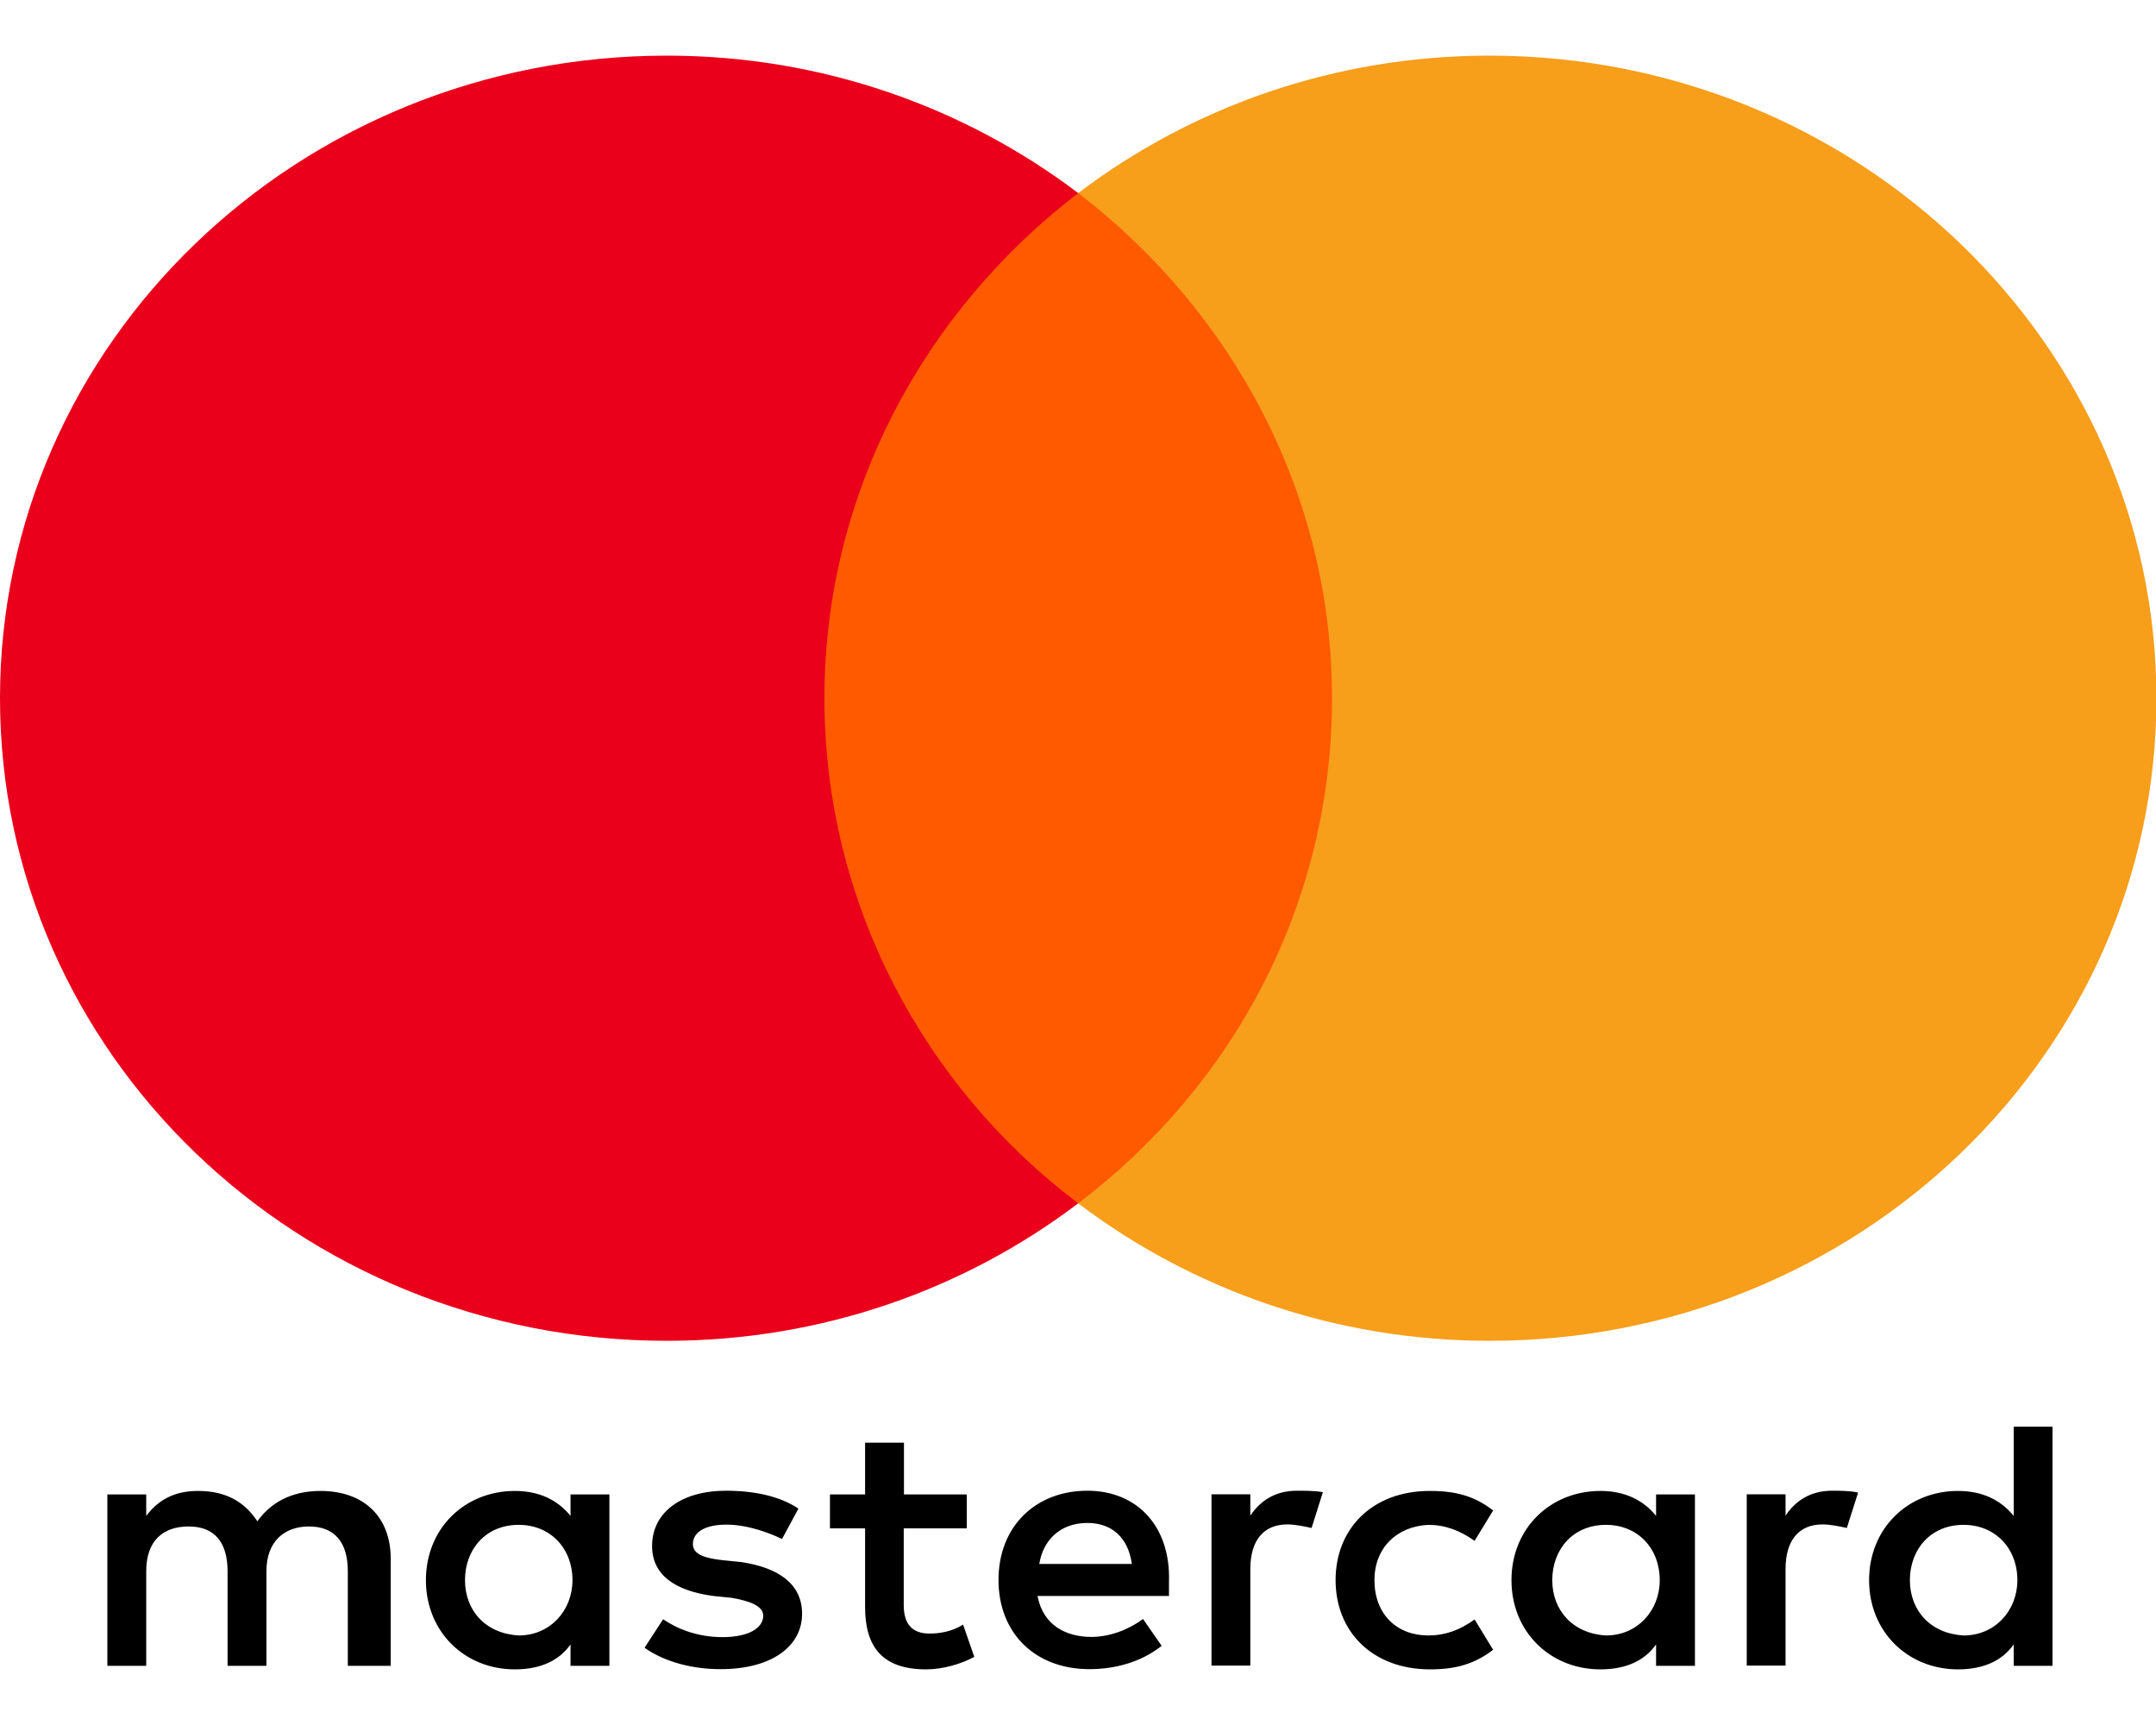
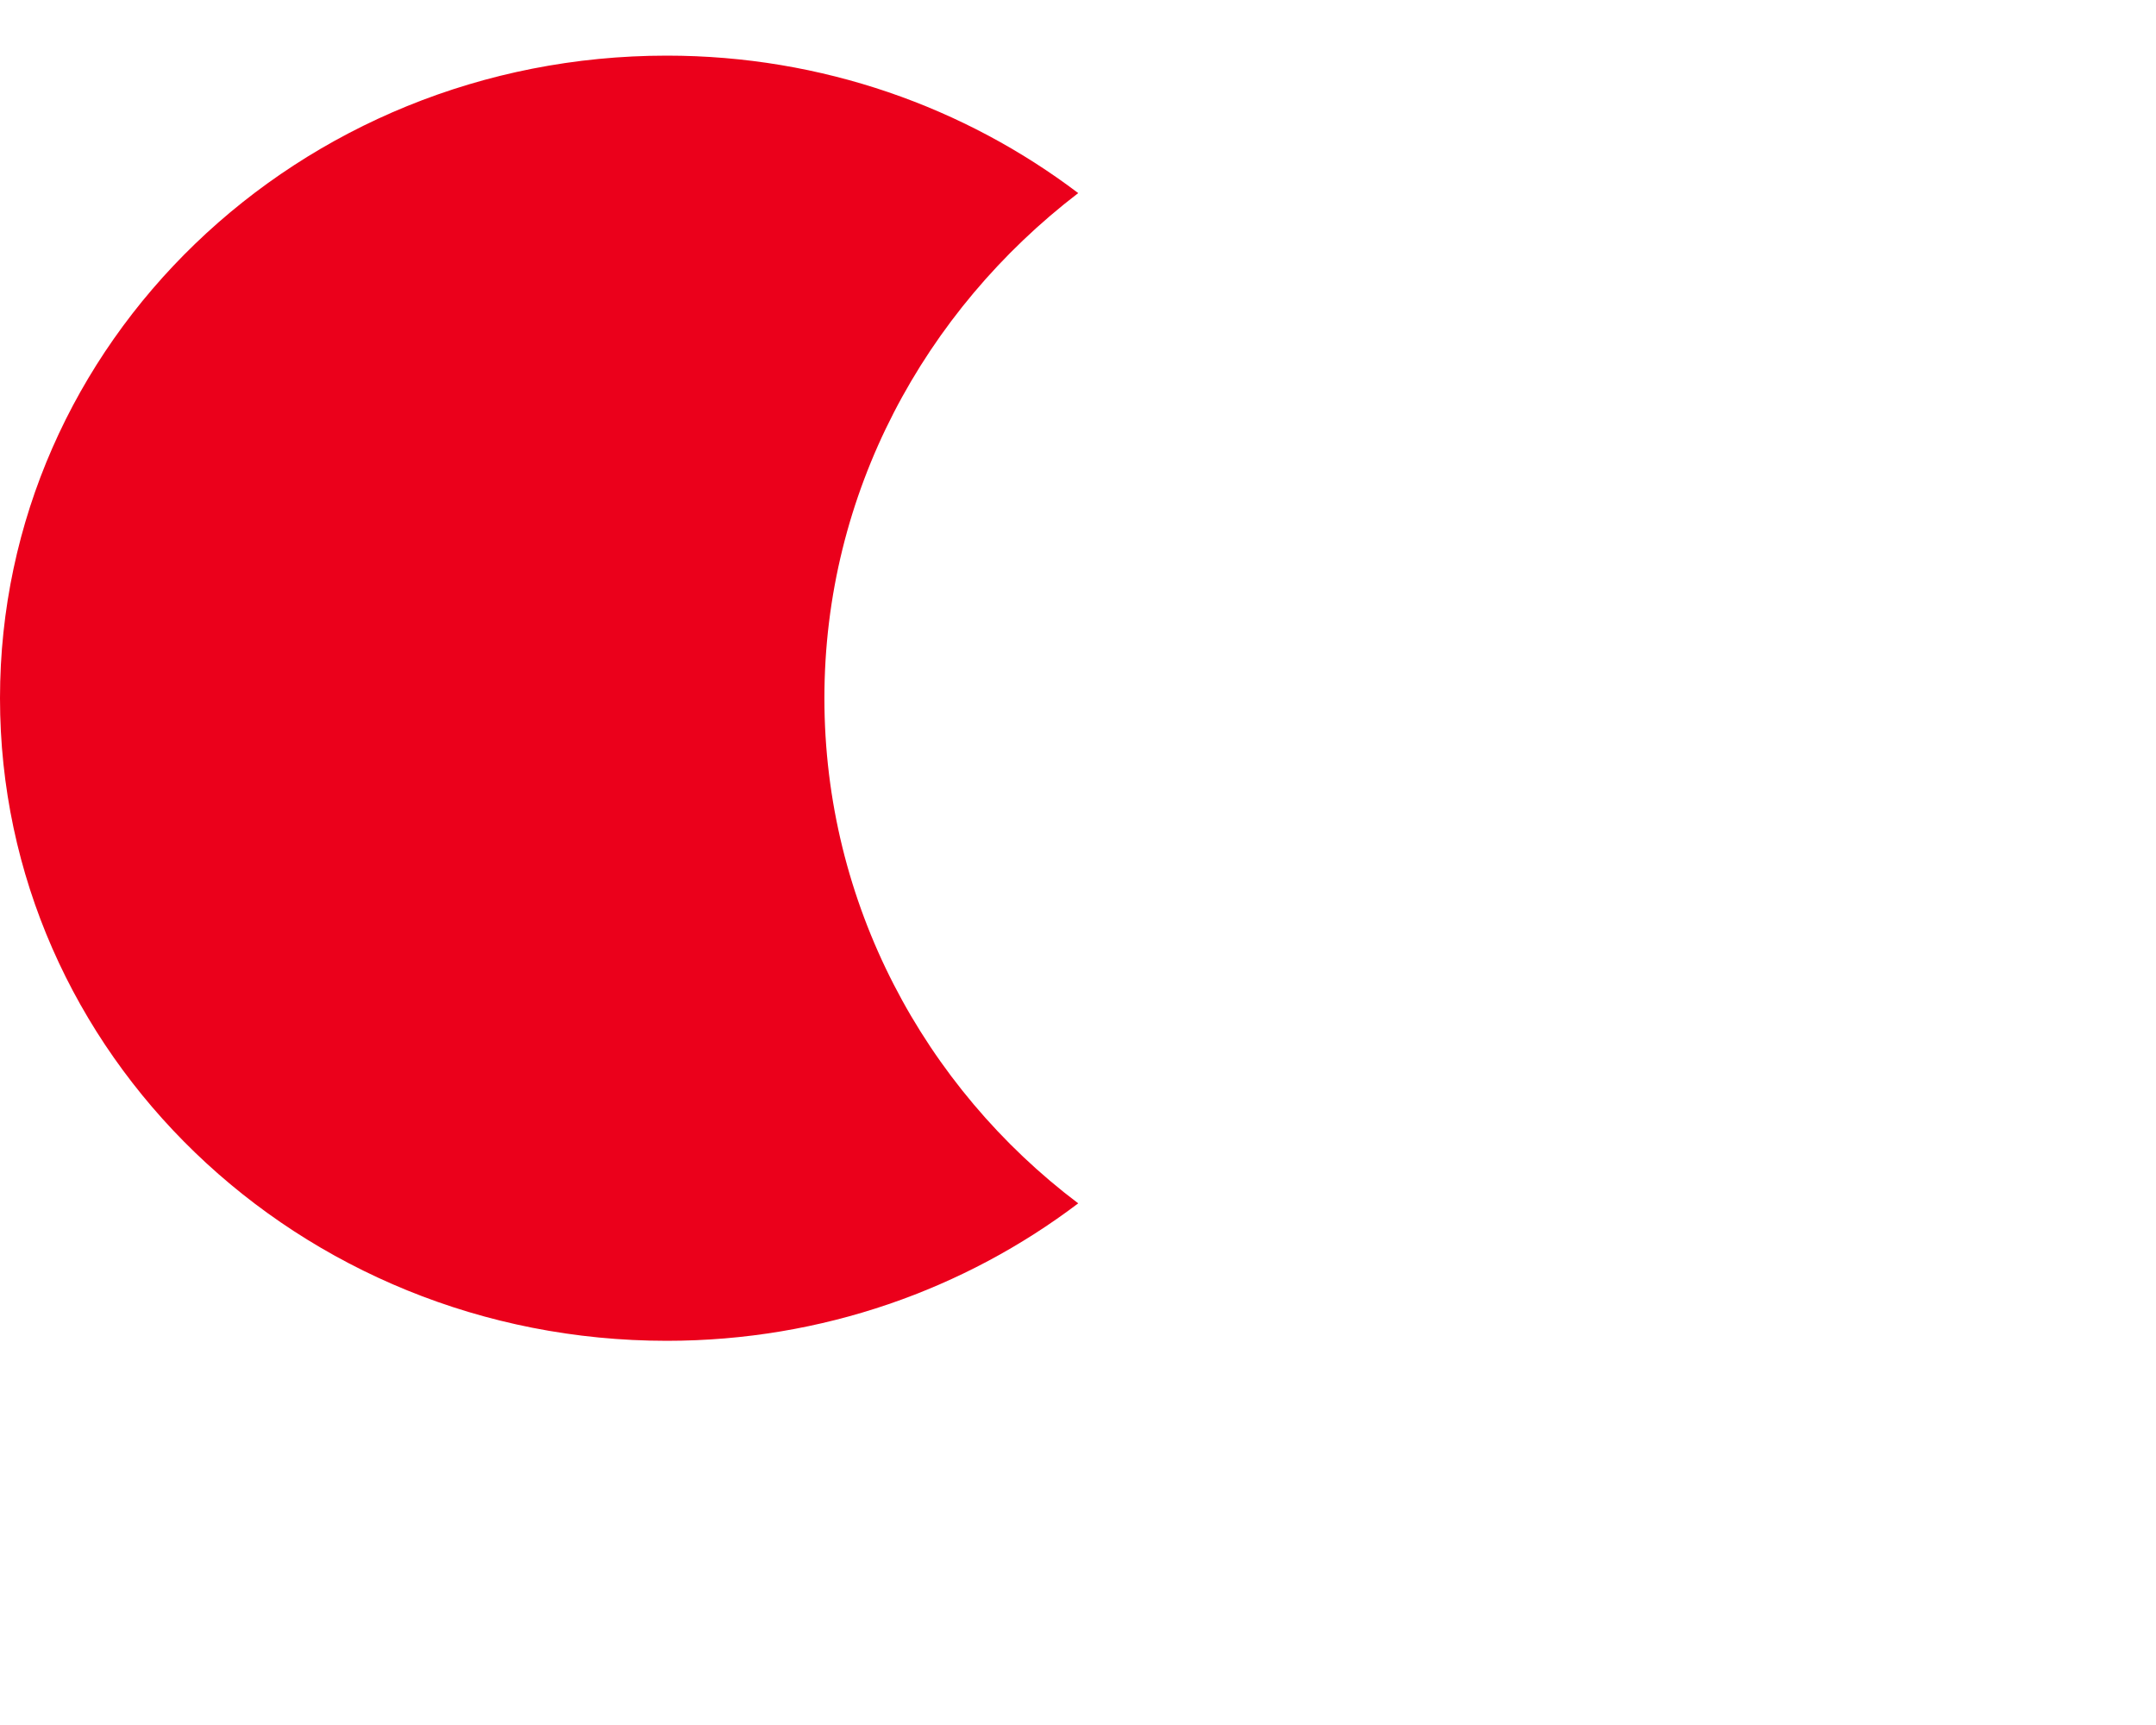
<svg xmlns="http://www.w3.org/2000/svg" width="40" height="32" viewBox="0 0 40 32" fill="none">
  <g clip-path="url(#clip0_11714_47565)">
-     <path d="M7.249 30.902V28.915C7.249 28.155 6.769 27.658 5.944 27.658C5.532 27.658 5.083 27.789 4.775 28.221C4.535 27.858 4.19 27.658 3.674 27.658C3.33 27.658 2.985 27.758 2.713 28.121V27.723H1.992V30.902H2.713V29.147C2.713 28.584 3.021 28.317 3.502 28.317C3.982 28.317 4.222 28.614 4.222 29.147V30.902H4.943V29.147C4.943 28.584 5.287 28.317 5.732 28.317C6.212 28.317 6.453 28.614 6.453 29.147V30.902H7.249ZM17.94 27.723H16.771V26.763H16.05V27.723H15.398V28.352H16.05V29.81C16.05 30.54 16.359 30.968 17.183 30.968C17.492 30.968 17.836 30.867 18.076 30.736L17.868 30.138C17.66 30.27 17.42 30.304 17.247 30.304C16.903 30.304 16.767 30.104 16.767 29.776V28.352H17.936V27.723H17.94ZM24.058 27.654C23.646 27.654 23.37 27.855 23.197 28.117V27.72H22.477V30.898H23.197V29.108C23.197 28.58 23.438 28.279 23.886 28.279C24.022 28.279 24.194 28.314 24.334 28.345L24.543 27.681C24.399 27.654 24.194 27.654 24.058 27.654ZM14.813 27.986C14.469 27.754 13.988 27.654 13.472 27.654C12.647 27.654 12.098 28.051 12.098 28.68C12.098 29.209 12.511 29.509 13.231 29.606L13.576 29.641C13.952 29.706 14.16 29.807 14.16 29.972C14.16 30.204 13.884 30.37 13.404 30.37C12.923 30.37 12.543 30.204 12.303 30.038L11.958 30.567C12.335 30.833 12.851 30.964 13.368 30.964C14.329 30.964 14.881 30.532 14.881 29.938C14.881 29.375 14.433 29.078 13.748 28.977L13.404 28.942C13.095 28.908 12.855 28.842 12.855 28.645C12.855 28.414 13.095 28.283 13.476 28.283C13.888 28.283 14.3 28.449 14.509 28.549L14.813 27.986ZM33.988 27.654C33.576 27.654 33.3 27.855 33.127 28.117V27.72H32.407V30.898H33.127V29.108C33.127 28.58 33.368 28.279 33.816 28.279C33.952 28.279 34.124 28.314 34.264 28.345L34.473 27.689C34.333 27.654 34.128 27.654 33.988 27.654ZM24.779 29.313C24.779 30.273 25.468 30.968 26.533 30.968C27.013 30.968 27.358 30.867 27.702 30.605L27.358 30.042C27.081 30.242 26.809 30.339 26.497 30.339C25.912 30.339 25.5 29.942 25.5 29.313C25.5 28.715 25.912 28.317 26.497 28.287C26.805 28.287 27.081 28.387 27.358 28.584L27.702 28.02C27.358 27.754 27.013 27.658 26.533 27.658C25.468 27.654 24.779 28.352 24.779 29.313ZM31.446 29.313V27.723H30.725V28.121C30.485 27.824 30.14 27.658 29.692 27.658C28.763 27.658 28.042 28.352 28.042 29.313C28.042 30.273 28.763 30.968 29.692 30.968C30.172 30.968 30.517 30.802 30.725 30.505V30.902H31.446V29.313ZM28.799 29.313C28.799 28.75 29.175 28.287 29.796 28.287C30.381 28.287 30.793 28.719 30.793 29.313C30.793 29.876 30.381 30.339 29.796 30.339C29.179 30.304 28.799 29.872 28.799 29.313ZM20.174 27.654C19.213 27.654 18.525 28.317 18.525 29.309C18.525 30.304 19.213 30.964 20.21 30.964C20.691 30.964 21.171 30.833 21.552 30.532L21.207 30.034C20.931 30.235 20.587 30.366 20.246 30.366C19.798 30.366 19.354 30.165 19.249 29.606H21.688C21.688 29.506 21.688 29.44 21.688 29.34C21.72 28.317 21.099 27.654 20.174 27.654ZM20.174 28.252C20.623 28.252 20.931 28.518 20.999 29.012H19.282C19.349 28.584 19.658 28.252 20.174 28.252ZM38.08 29.313V26.466H37.36V28.121C37.119 27.824 36.775 27.658 36.327 27.658C35.398 27.658 34.677 28.352 34.677 29.313C34.677 30.273 35.398 30.968 36.327 30.968C36.807 30.968 37.151 30.802 37.36 30.505V30.902H38.08V29.313ZM35.434 29.313C35.434 28.75 35.81 28.287 36.431 28.287C37.015 28.287 37.428 28.719 37.428 29.313C37.428 29.876 37.015 30.339 36.431 30.339C35.81 30.304 35.434 29.872 35.434 29.313ZM11.306 29.313V27.723H10.585V28.121C10.345 27.824 10 27.658 9.552 27.658C8.623 27.658 7.902 28.352 7.902 29.313C7.902 30.273 8.623 30.968 9.552 30.968C10.032 30.968 10.377 30.802 10.585 30.505V30.902H11.306V29.313ZM8.627 29.313C8.627 28.75 9.003 28.287 9.624 28.287C10.208 28.287 10.621 28.719 10.621 29.313C10.621 29.876 10.208 30.339 9.624 30.339C9.003 30.304 8.627 29.872 8.627 29.313Z" fill="black" />
-     <path d="M25.401 3.582H14.574V22.323H25.401V3.582Z" fill="#FF5A00" />
    <path d="M15.295 12.952C15.295 9.145 17.153 5.766 20.004 3.582C17.906 1.993 15.259 1.032 12.372 1.032C5.534 1.032 0 6.364 0 12.952C0 19.541 5.534 24.873 12.372 24.873C15.259 24.873 17.906 23.912 20.004 22.323C17.149 20.17 15.295 16.76 15.295 12.952Z" fill="#EB001B" />
-     <path d="M40.008 12.952C40.008 19.541 34.474 24.873 27.636 24.873C24.749 24.873 22.102 23.912 20.004 22.323C22.891 20.135 24.713 16.76 24.713 12.952C24.713 9.145 22.855 5.766 20.004 3.582C22.098 1.993 24.745 1.032 27.631 1.032C34.474 1.032 40.008 6.398 40.008 12.952Z" fill="#F79E1B" />
  </g>
  <defs>
    <clipPath id="clip0_11714_47565">
      <rect width="40" height="32" fill="white" />
    </clipPath>
  </defs>
</svg>